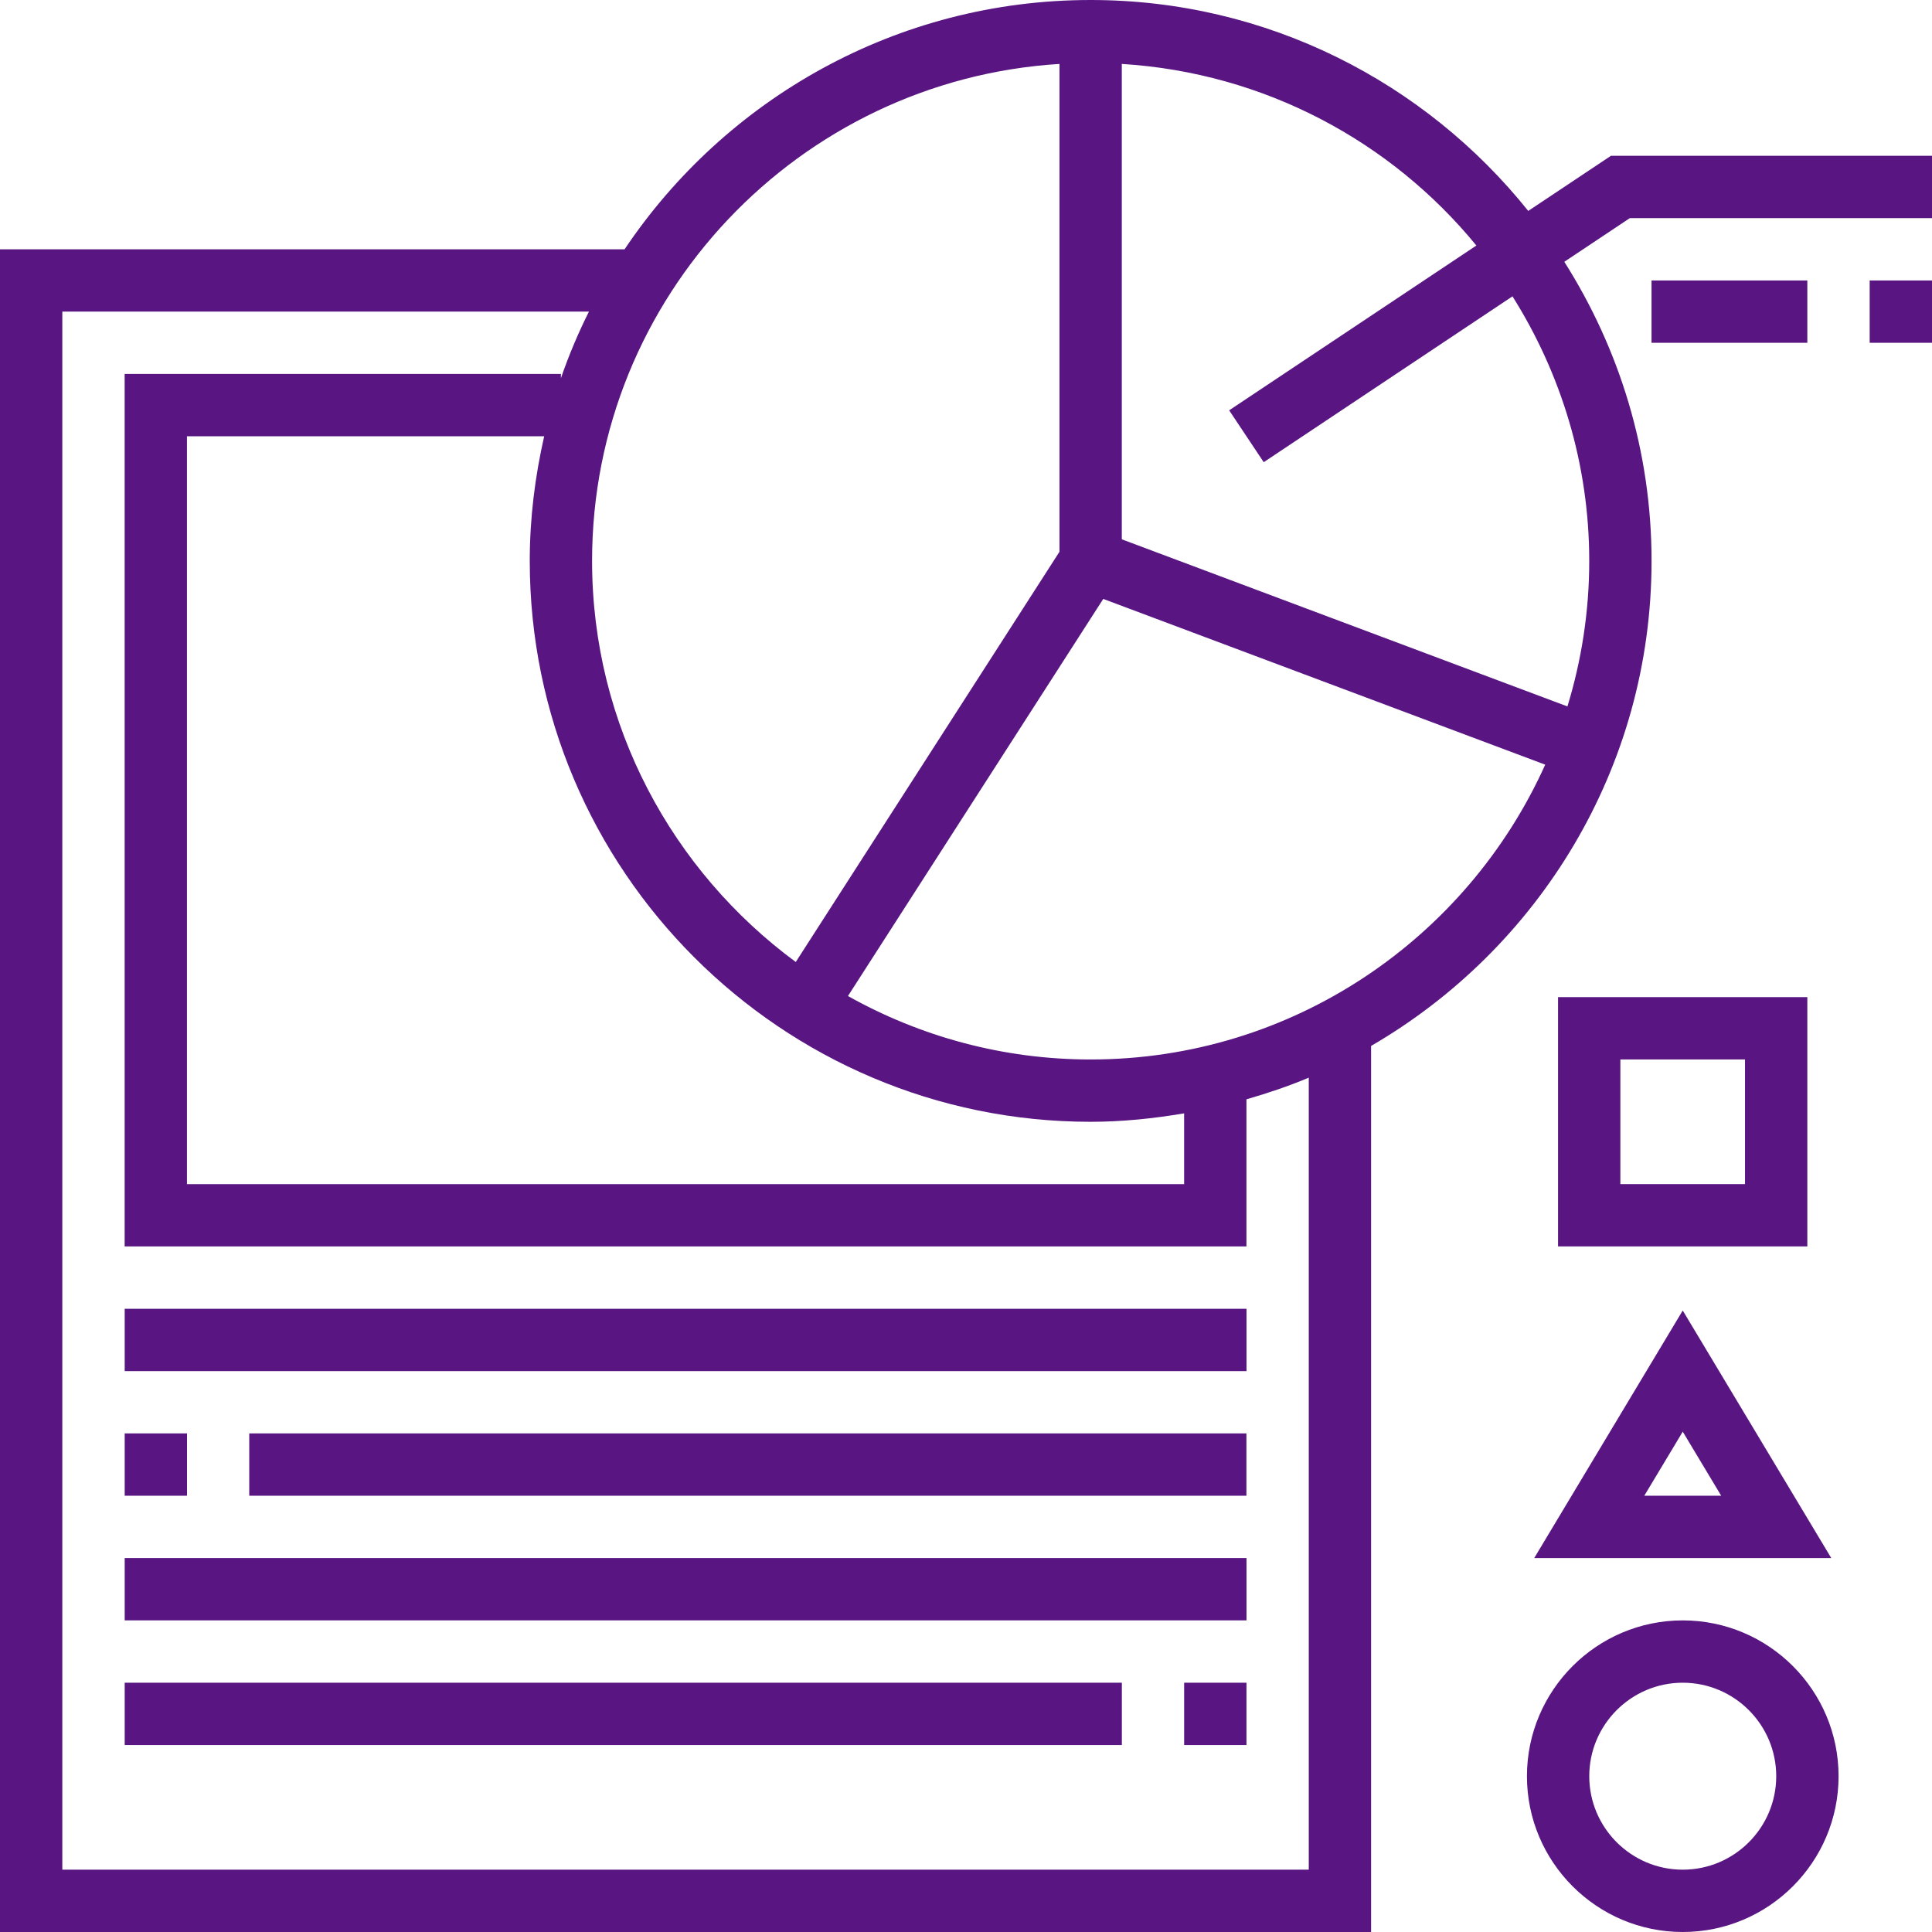
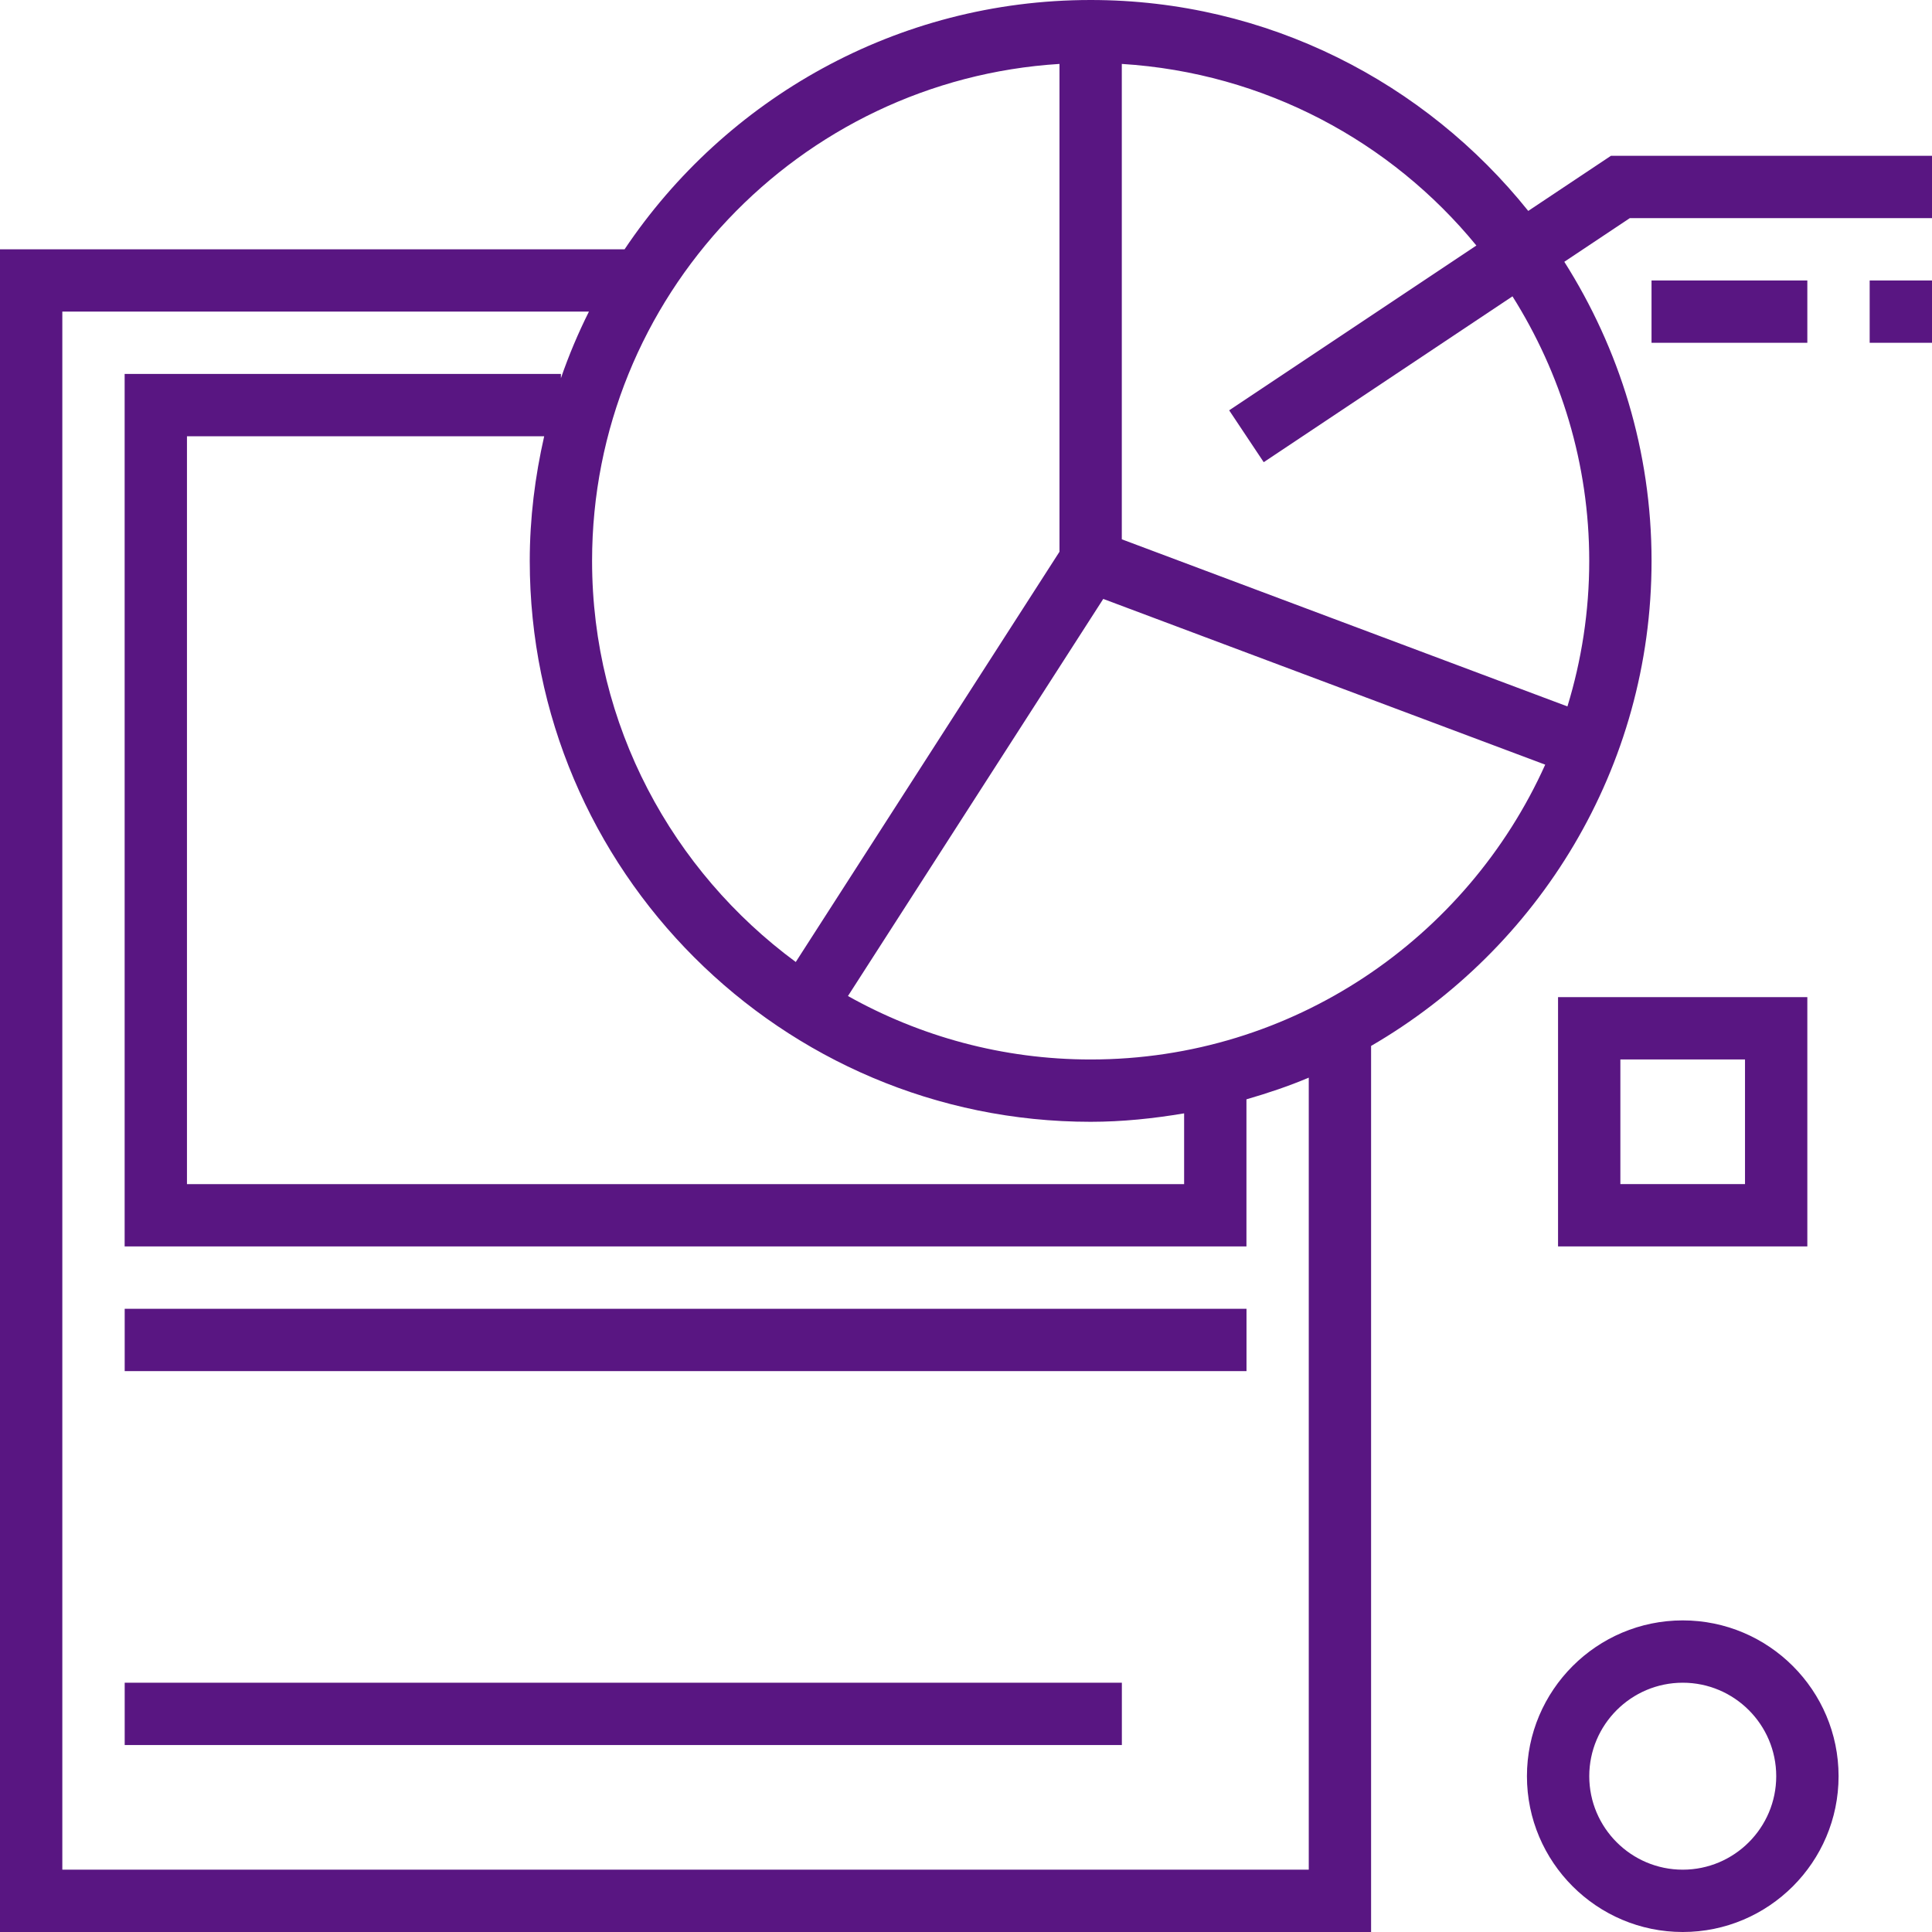
<svg xmlns="http://www.w3.org/2000/svg" width="70" height="70" viewBox="0 0 70 70" fill="none">
  <path d="M58.368 5.645L55.371 7.642C51.644 2.991 45.927 0 39.516 0C32.486 0 26.28 3.59 22.63 9.032H0V70H49.677V37.896C55.742 34.376 59.839 27.826 59.839 20.323C59.839 16.337 58.669 12.627 56.678 9.485L59.052 7.903H70V5.645H58.368ZM38.387 2.316V19.991L28.832 34.855C24.366 31.563 21.452 26.283 21.452 20.323C21.452 10.743 28.953 2.903 38.387 2.316ZM39.516 40.645C40.672 40.645 41.799 40.525 42.903 40.339V42.903H6.774V15.806H19.717C19.386 17.262 19.194 18.769 19.194 20.323C19.194 31.528 28.311 40.645 39.516 40.645ZM47.419 67.742H2.258V11.29H21.338C20.949 12.068 20.609 12.872 20.323 13.703V13.548H4.516V45.161H45.161V39.831C45.931 39.607 46.689 39.355 47.419 39.045V67.742ZM39.516 38.387C36.324 38.387 33.328 37.547 30.723 36.088L39.973 21.7L55.986 27.705C53.157 33.992 46.846 38.387 39.516 38.387ZM57.581 20.323C57.581 22.156 57.302 23.925 56.791 25.595L40.645 19.54V2.316C45.813 2.637 50.402 5.122 53.492 8.896L44.535 14.867L45.787 16.746L54.8 10.737C56.551 13.519 57.581 16.8 57.581 20.323Z" fill="#591682" />
  <path d="M70 10.162H67.742V12.42H70V10.162Z" fill="#591682" />
  <path d="M65.483 10.162H59.838V12.42H65.483V10.162Z" fill="#591682" />
  <path d="M45.163 47.42H4.518V49.678H45.163V47.42Z" fill="#591682" />
-   <path d="M45.16 51.935H9.031V54.193H45.16V51.935Z" fill="#591682" />
-   <path d="M6.776 51.935H4.518V54.193H6.776V51.935Z" fill="#591682" />
-   <path d="M45.163 56.451H4.518V58.709H45.163V56.451Z" fill="#591682" />
-   <path d="M45.162 60.968H42.904V63.226H45.162V60.968Z" fill="#591682" />
  <path d="M40.647 60.968H4.518V63.226H40.647V60.968Z" fill="#591682" />
  <path d="M56.451 45.16H65.483V36.128H56.451V45.16ZM58.709 38.386H63.225V42.902H58.709V38.386Z" fill="#591682" />
  <path d="M60.969 58.71C57.857 58.71 55.324 61.242 55.324 64.355C55.324 67.468 57.857 70 60.969 70C64.082 70 66.615 67.468 66.615 64.355C66.615 61.242 64.082 58.71 60.969 58.71ZM60.969 67.742C59.102 67.742 57.582 66.222 57.582 64.355C57.582 62.488 59.102 60.968 60.969 60.968C62.837 60.968 64.356 62.488 64.356 64.355C64.356 66.222 62.837 67.742 60.969 67.742Z" fill="#591682" />
-   <path d="M66.35 56.451L60.969 47.482L55.588 56.451H66.35ZM62.362 54.193H59.576L60.969 51.872L62.362 54.193Z" fill="#591682" />
</svg>